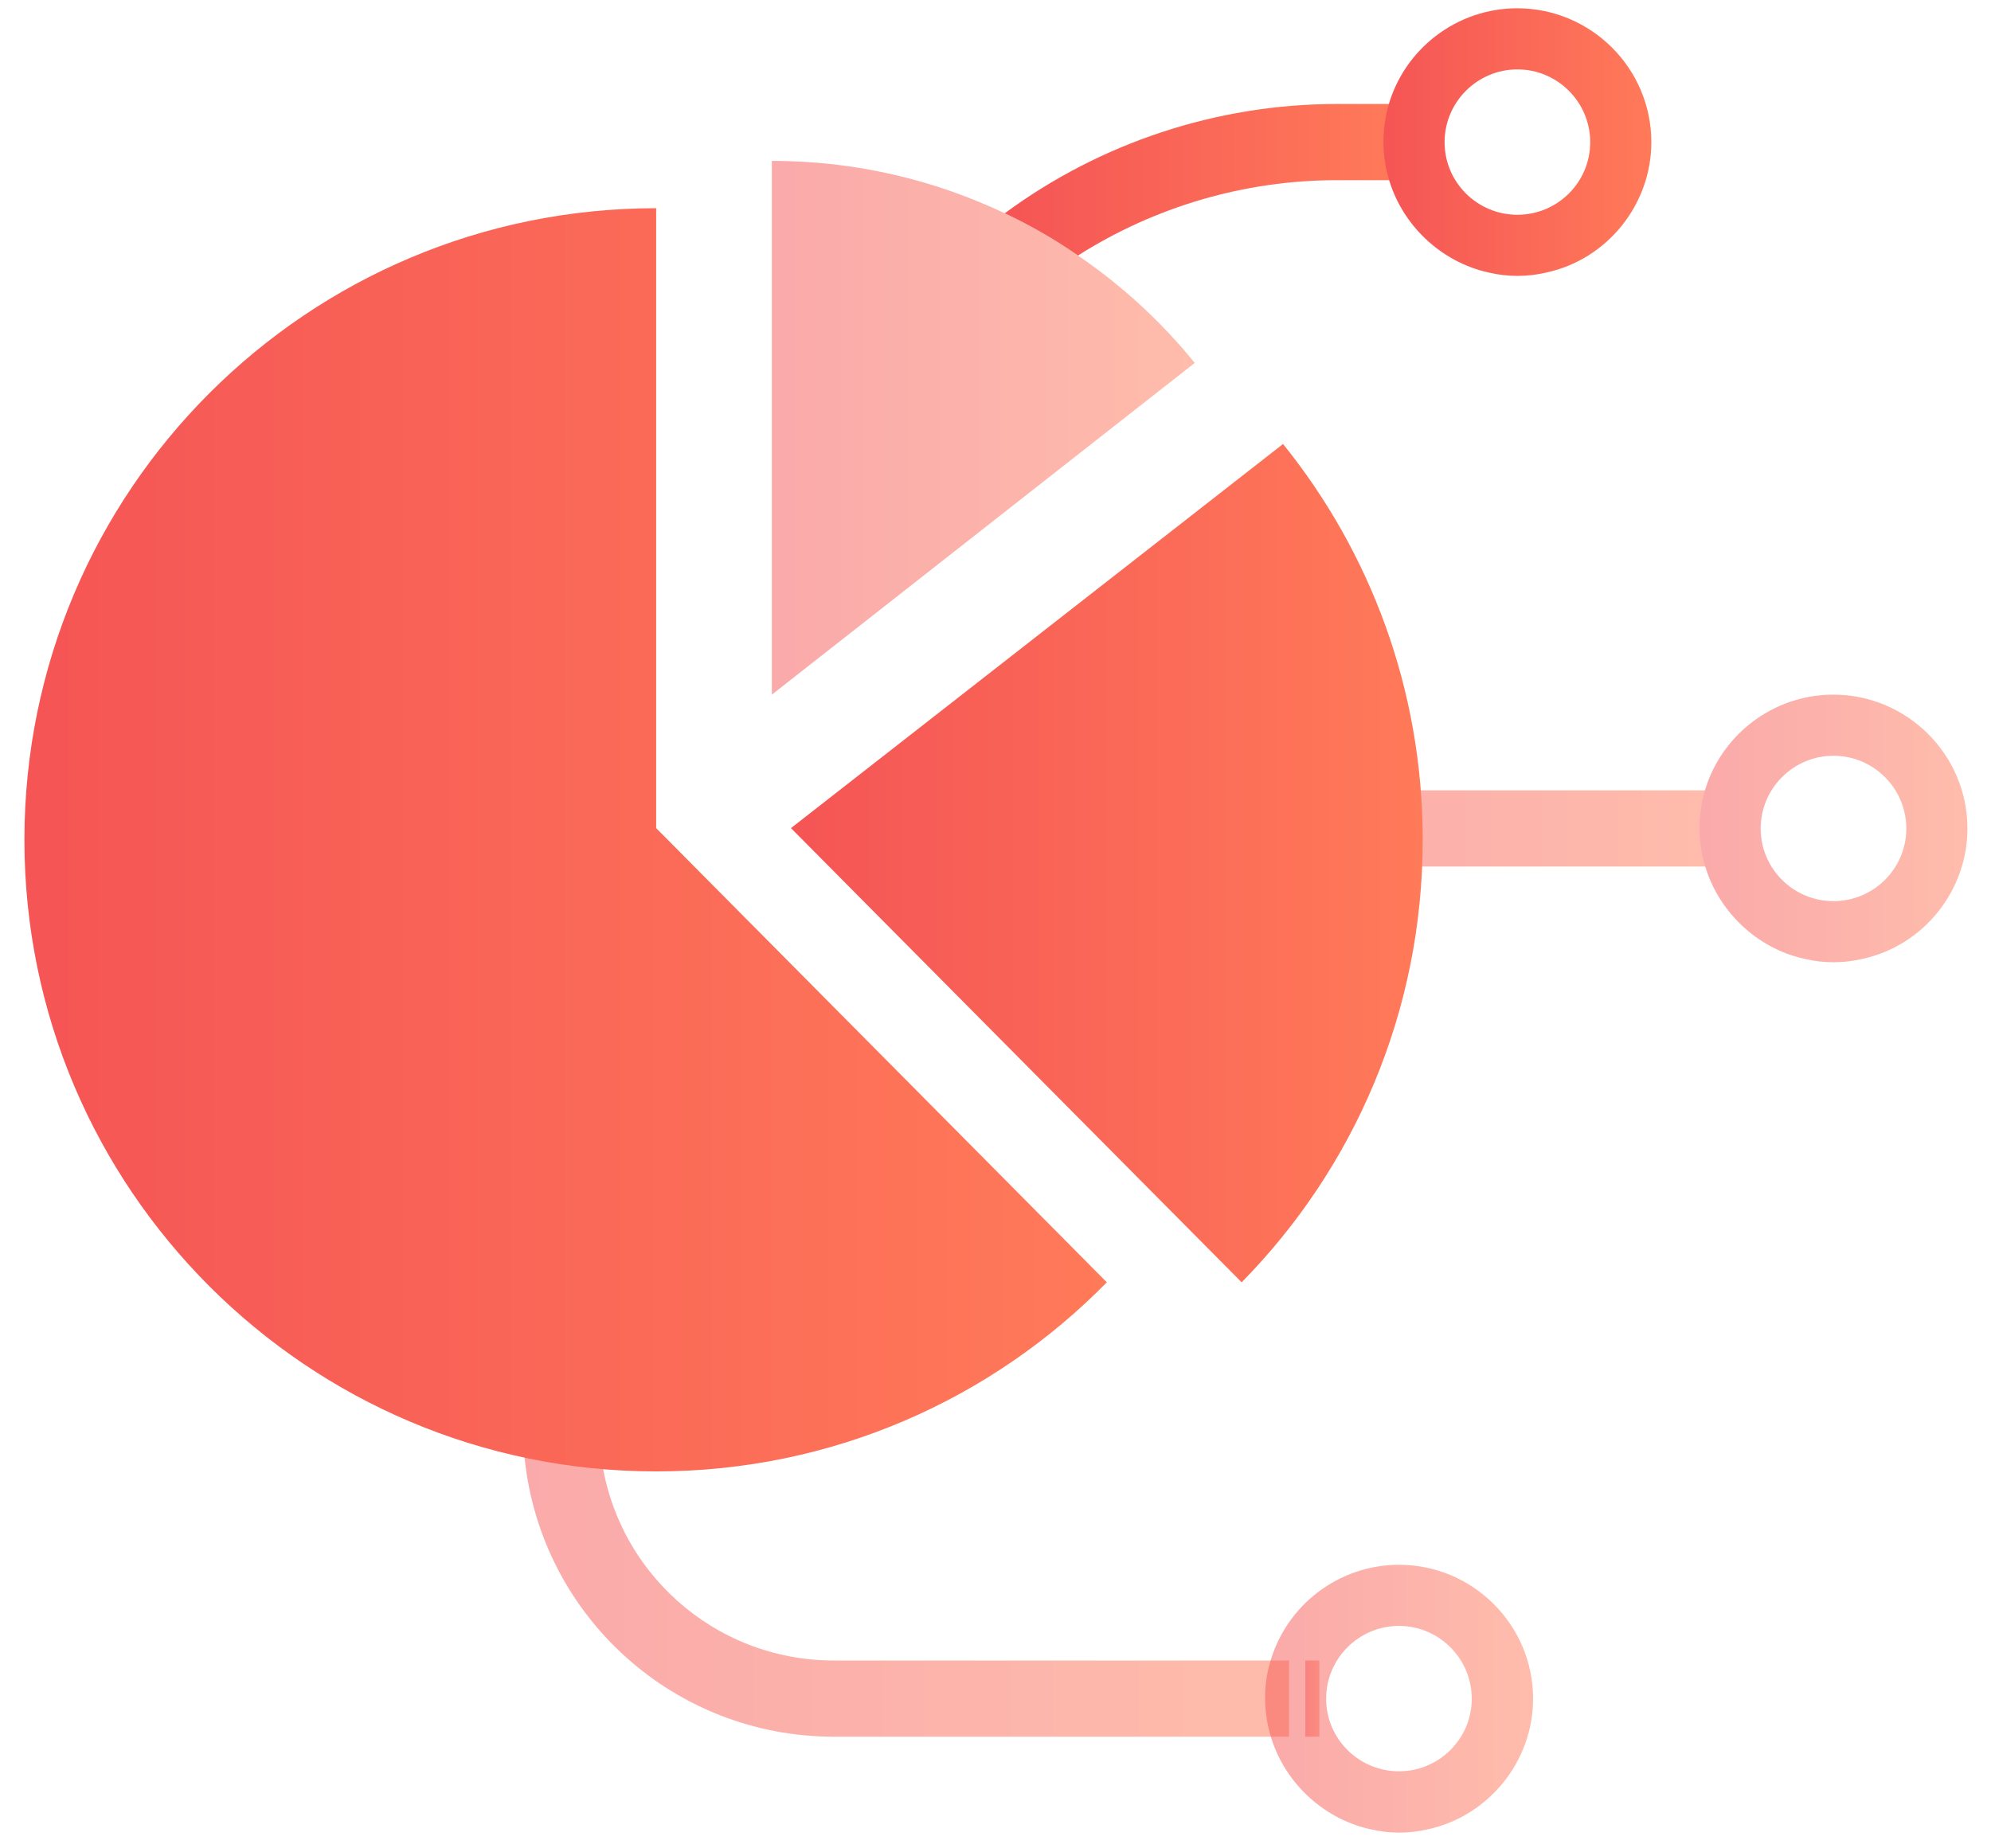
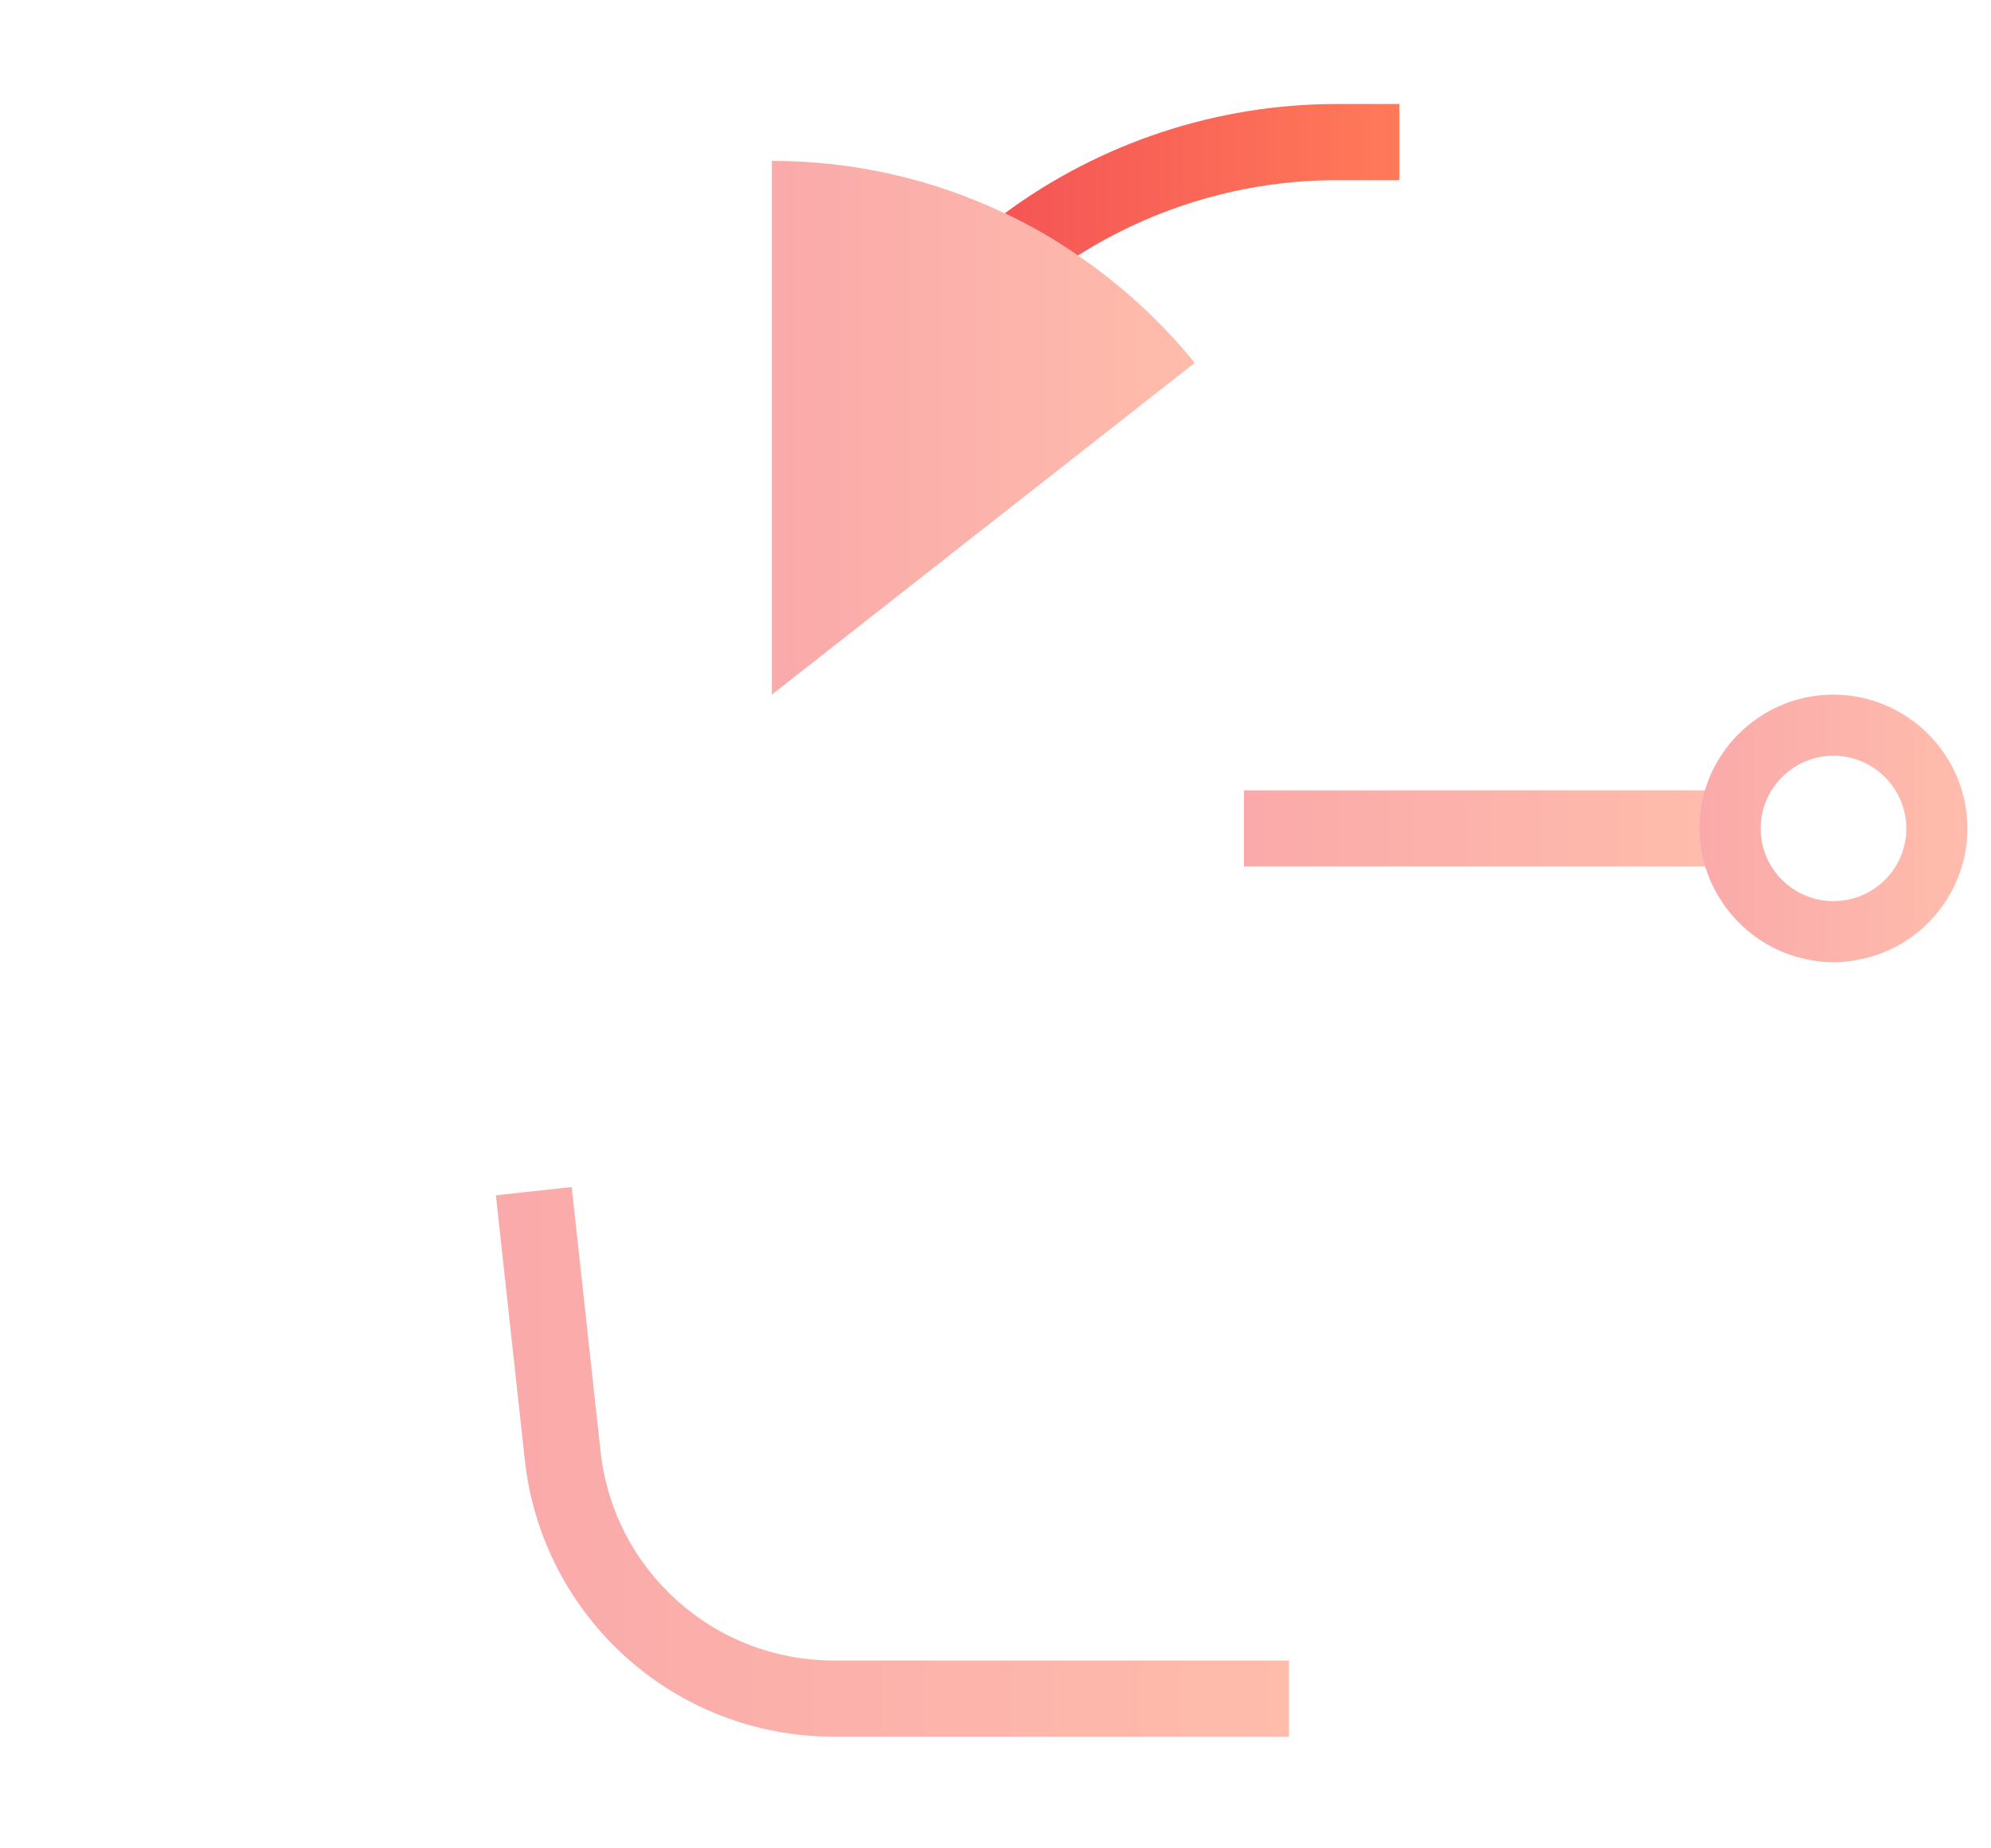
<svg xmlns="http://www.w3.org/2000/svg" version="1.1" id="图层_1" x="0px" y="0px" viewBox="0 0 93.79 87.09" style="enable-background:new 0 0 93.79 87.09;" xml:space="preserve">
  <style type="text/css">
	.st0{fill:url(#SVGID_1_);}
	.st1{fill:url(#SVGID_2_);}
	.st2{opacity:0.5;}
	.st3{fill:url(#SVGID_3_);}
	.st4{fill:url(#SVGID_4_);}
	.st5{opacity:0.5;fill:url(#SVGID_5_);}
	.st6{opacity:0.5;fill:url(#SVGID_6_);}
	.st7{fill:url(#SVGID_7_);}
	.st8{fill:url(#SVGID_8_);}
	.st9{opacity:0.5;fill:url(#SVGID_9_);}
	.st10{fill:url(#SVGID_10_);}
</style>
  <g>
    <linearGradient id="SVGID_1_" gradientUnits="userSpaceOnUse" x1="47.331" y1="8.471" x2="65.921" y2="8.471">
      <stop offset="0" style="stop-color:#F55555" />
      <stop offset="1" style="stop-color:#FF7A59" />
    </linearGradient>
-     <path class="st0" d="M65.92,4.9v3.59h-2.95c-4.34,0-8.57,1.25-12.19,3.55c-1.09-0.76-2.24-1.42-3.45-1.99   c4.5-3.32,9.99-5.15,15.64-5.15H65.92z" />
+     <path class="st0" d="M65.92,4.9v3.59h-2.95c-4.34,0-8.57,1.25-12.19,3.55c-1.09-0.76-2.24-1.42-3.45-1.99   c4.5-3.32,9.99-5.15,15.64-5.15z" />
    <linearGradient id="SVGID_2_" gradientUnits="userSpaceOnUse" x1="65.167" y1="6.7" x2="77.793" y2="6.7">
      <stop offset="0" style="stop-color:#F55555" />
      <stop offset="1" style="stop-color:#FF7A59" />
    </linearGradient>
-     <path class="st1" d="M65.38,5.06c0.74-2.75,3.25-4.67,6.09-4.67c3.48,0,6.32,2.83,6.32,6.31c0,2.94-2.08,5.52-4.94,6.14   c-0.47,0.11-0.93,0.16-1.37,0.16c-0.45,0-0.89-0.05-1.36-0.16c-2.26-0.5-4.12-2.27-4.73-4.52c-0.15-0.53-0.22-1.08-0.22-1.63   C65.17,6.14,65.24,5.59,65.38,5.06z M71.48,3.27c-1.89,0-3.43,1.54-3.43,3.43c0,1.89,1.54,3.42,3.43,3.42   c1.89,0,3.43-1.53,3.43-3.42C74.91,4.81,73.37,3.27,71.48,3.27z" />
  </g>
  <g class="st2">
    <linearGradient id="SVGID_3_" gradientUnits="userSpaceOnUse" x1="58.601" y1="39.035" x2="80.653" y2="39.035">
      <stop offset="0" style="stop-color:#F55555" />
      <stop offset="1" style="stop-color:#FF7A59" />
    </linearGradient>
    <rect x="58.6" y="37.24" class="st3" width="22.05" height="3.59" />
    <linearGradient id="SVGID_4_" gradientUnits="userSpaceOnUse" x1="80.056" y1="39.038" x2="92.682" y2="39.038">
      <stop offset="0" style="stop-color:#F55555" />
      <stop offset="1" style="stop-color:#FF7A59" />
    </linearGradient>
    <path class="st4" d="M80.27,37.4c0.74-2.75,3.25-4.67,6.09-4.67c3.48,0,6.32,2.83,6.32,6.31c0,2.94-2.08,5.52-4.94,6.14   c-0.47,0.11-0.93,0.16-1.37,0.16c-0.45,0-0.89-0.05-1.36-0.16c-2.26-0.49-4.12-2.27-4.73-4.52c-0.15-0.53-0.22-1.08-0.22-1.63   C80.06,38.48,80.13,37.93,80.27,37.4z M86.37,35.61c-1.89,0-3.43,1.54-3.43,3.43c0,1.89,1.54,3.42,3.43,3.42   c1.89,0,3.43-1.53,3.43-3.42C89.8,37.15,88.26,35.61,86.37,35.61z" />
  </g>
  <linearGradient id="SVGID_5_" gradientUnits="userSpaceOnUse" x1="23.368" y1="68.883" x2="60.719" y2="68.883">
    <stop offset="0" style="stop-color:#F55555" />
    <stop offset="1" style="stop-color:#FF7A59" />
  </linearGradient>
  <path class="st5" d="M60.72,78.24H39.28c-5.65,0-10.38-4.24-10.99-9.86l-1.36-12.45l-3.57,0.39l1.36,12.45  c0.81,7.44,7.07,13.06,14.56,13.06h21.44V78.24z" />
  <linearGradient id="SVGID_6_" gradientUnits="userSpaceOnUse" x1="61.486" y1="80.035" x2="62.149" y2="80.035">
    <stop offset="0" style="stop-color:#F55555" />
    <stop offset="1" style="stop-color:#FF7A59" />
  </linearGradient>
-   <rect x="61.49" y="78.24" class="st6" width="0.66" height="3.59" />
  <g class="st2">
    <linearGradient id="SVGID_7_" gradientUnits="userSpaceOnUse" x1="59.59" y1="80.035" x2="72.216" y2="80.035">
      <stop offset="0" style="stop-color:#F55555" />
      <stop offset="1" style="stop-color:#FF7A59" />
    </linearGradient>
-     <path class="st7" d="M59.81,78.4c0.74-2.75,3.25-4.67,6.09-4.67c3.48,0,6.32,2.83,6.32,6.31c0,2.94-2.08,5.52-4.94,6.15   c-0.47,0.11-0.93,0.16-1.37,0.16c-0.45,0-0.89-0.05-1.36-0.16c-2.26-0.5-4.12-2.27-4.73-4.52c-0.15-0.53-0.22-1.08-0.22-1.63   C59.59,79.48,59.66,78.92,59.81,78.4z M65.9,76.61c-1.89,0-3.43,1.54-3.43,3.43c0,1.89,1.54,3.42,3.43,3.42   c1.89,0,3.43-1.53,3.43-3.42C69.33,78.15,67.79,76.61,65.9,76.61z" />
  </g>
  <linearGradient id="SVGID_8_" gradientUnits="userSpaceOnUse" x1="1.152" y1="39.568" x2="52.137" y2="39.568">
    <stop offset="0" style="stop-color:#F55555" />
    <stop offset="1" style="stop-color:#FF7A59" />
  </linearGradient>
-   <path class="st8" d="M30.91,39.02l21.23,21.4c-5.4,5.5-12.91,8.91-21.23,8.91C14.48,69.33,1.15,56,1.15,39.57  c0-16.44,13.32-29.76,29.76-29.76V39.02z" />
  <linearGradient id="SVGID_9_" gradientUnits="userSpaceOnUse" x1="36.361" y1="20.156" x2="56.281" y2="20.156">
    <stop offset="0" style="stop-color:#F55555" />
    <stop offset="1" style="stop-color:#FF7A59" />
  </linearGradient>
  <path class="st9" d="M56.28,17.1L36.36,32.73V7.58c3.93,0,7.64,0.89,10.97,2.47c1.21,0.57,2.36,1.23,3.45,1.99  C52.85,13.45,54.71,15.16,56.28,17.1z" />
  <linearGradient id="SVGID_10_" gradientUnits="userSpaceOnUse" x1="37.257" y1="40.668" x2="67.017" y2="40.668">
    <stop offset="0" style="stop-color:#F55555" />
    <stop offset="1" style="stop-color:#FF7A59" />
  </linearGradient>
-   <path class="st10" d="M67.02,39.57c0,8.12-3.25,15.48-8.53,20.85l-21.23-21.4l23.18-18.1C64.55,26.02,67.02,32.5,67.02,39.57z" />
</svg>